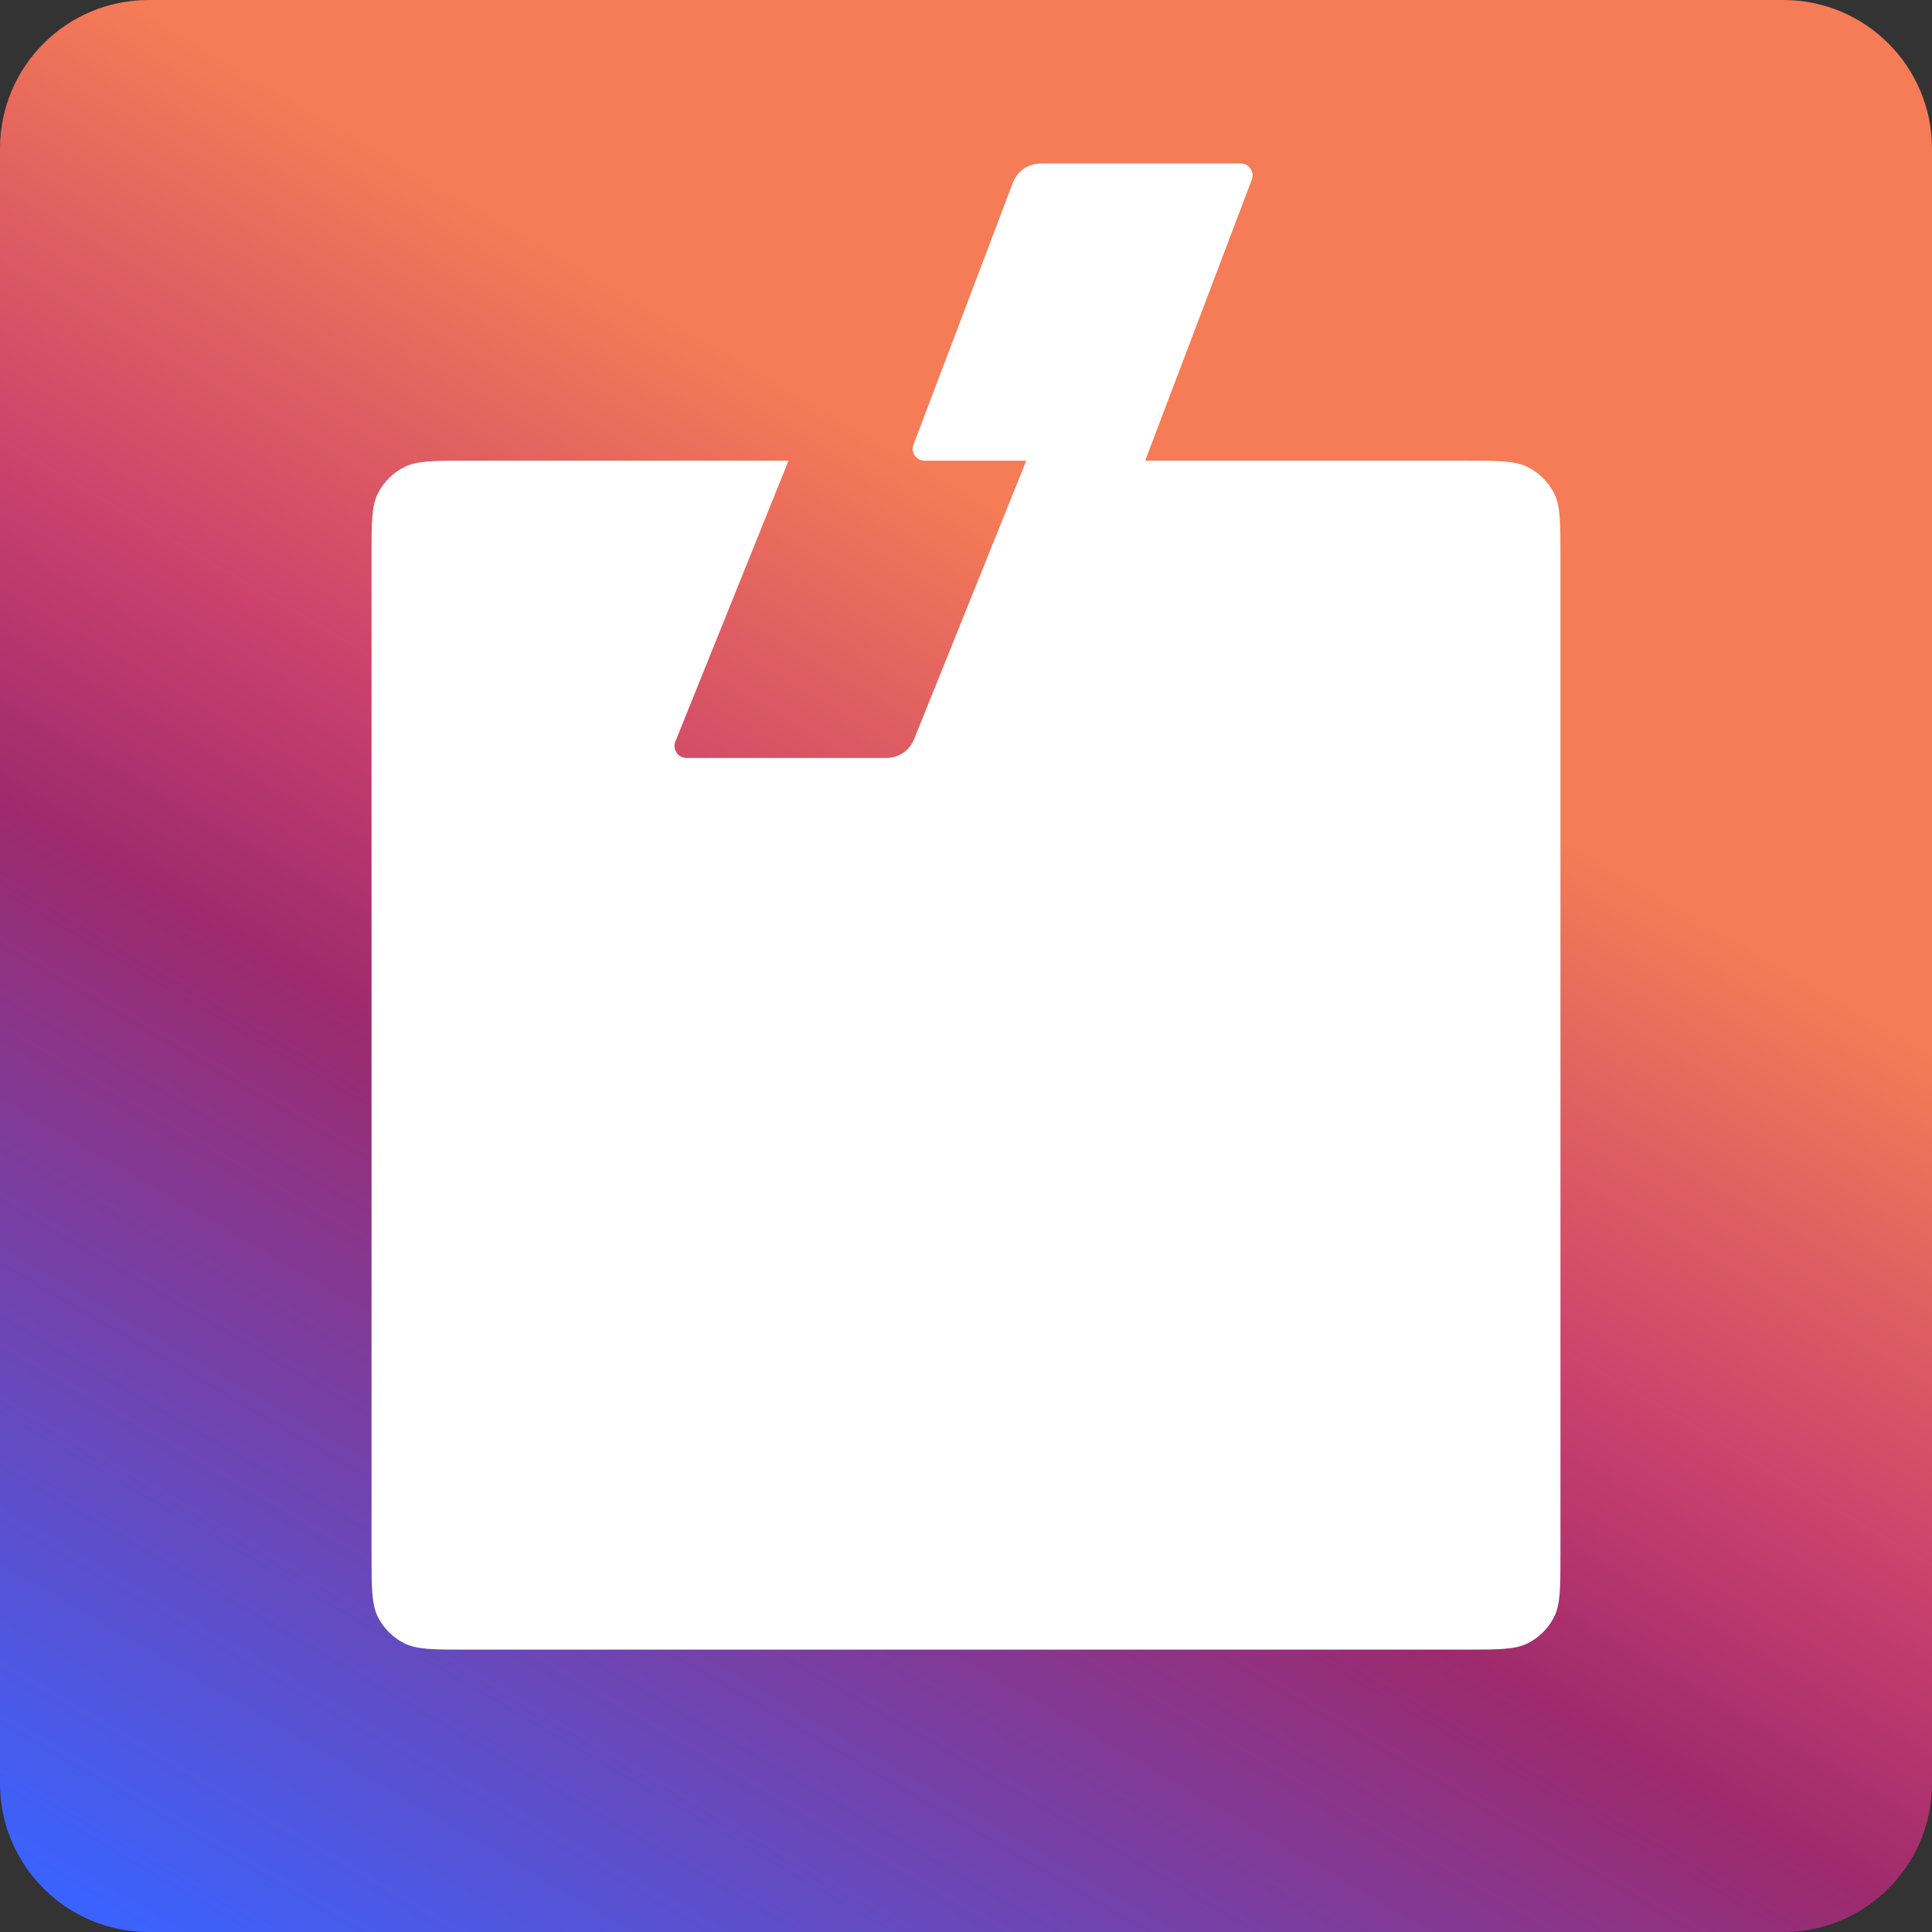
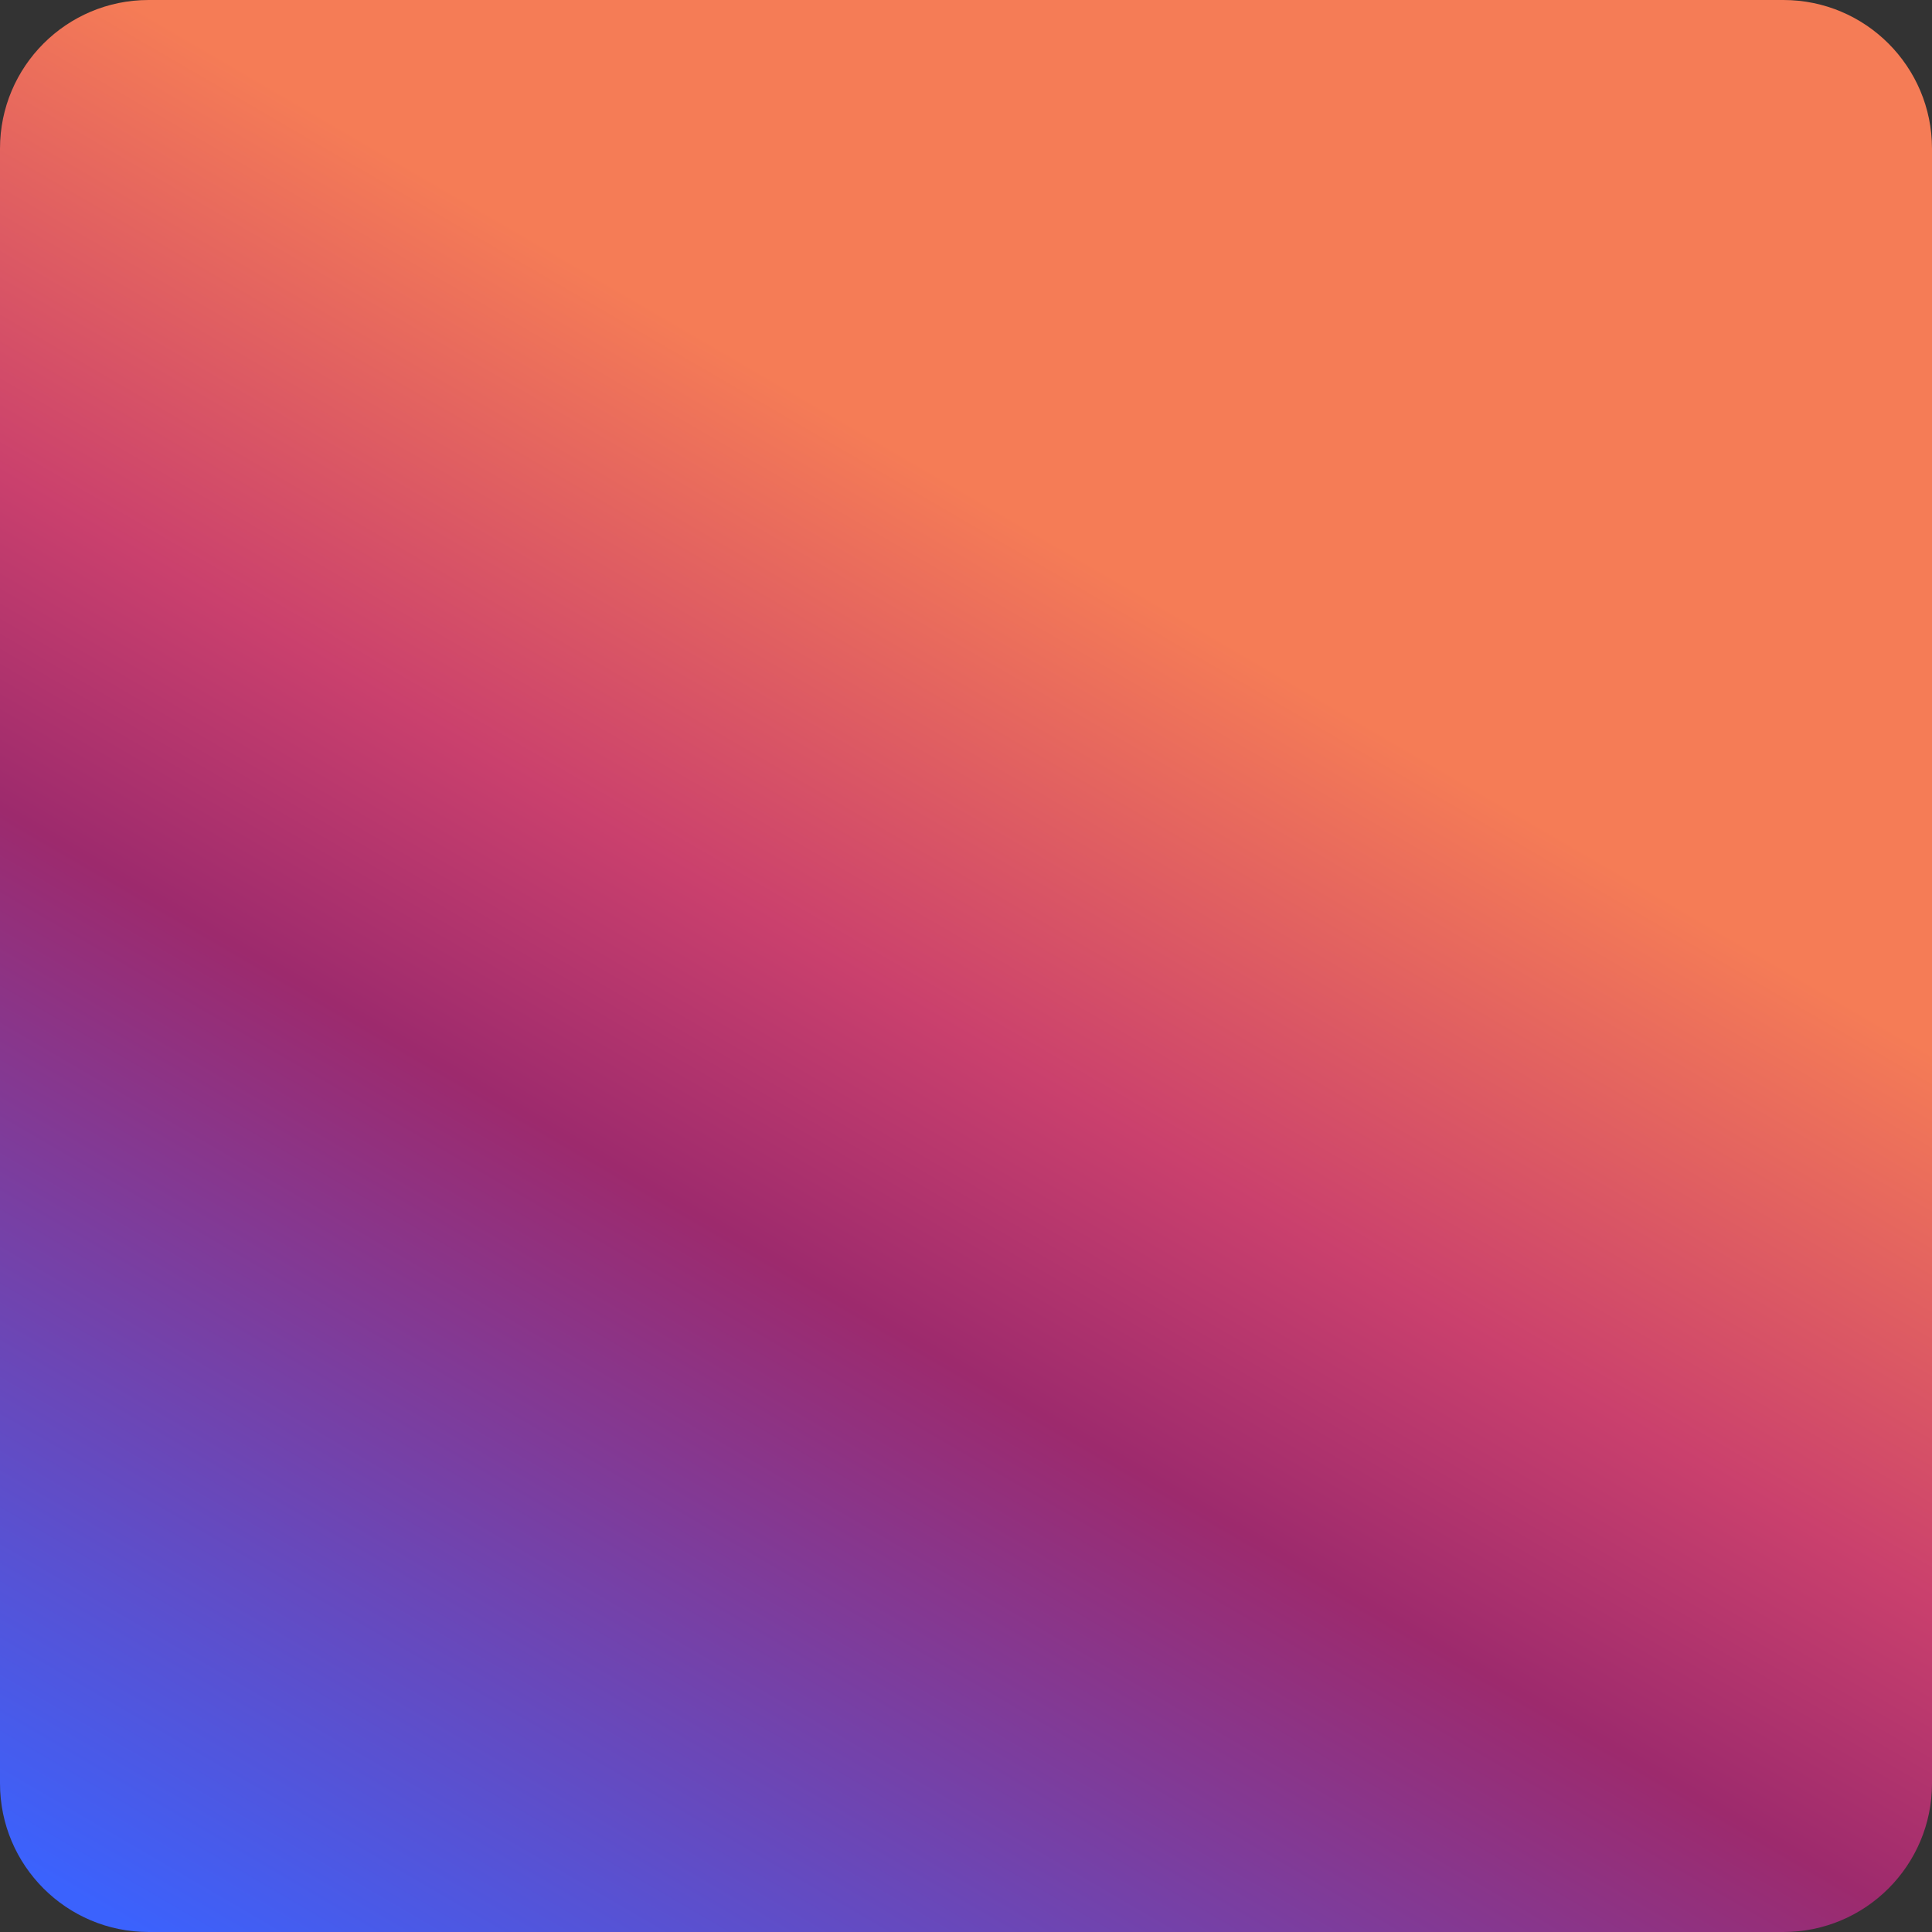
<svg xmlns="http://www.w3.org/2000/svg" width="260" height="260" viewBox="0 0 260 260" fill="none">
  <rect x="0" y="0" width="260" height="260" fill="#333333" stroke="none" />
  <g clip-path="url(#clip0_1680_14480)">
    <path d="M0 20C0 8.954 8.954 0 20 0H240C251.046 0 260 8.954 260 20V240C260 251.046 251.046 260 240 260H20C8.954 260 0 251.046 0 240V20Z" fill="url(#paint0_linear_1680_14480)" />
-     <path d="M140.047 22C138.386 22 136.897 23.027 136.308 24.581L122.934 59.833C122.536 60.879 123.31 62 124.43 62H138.111L123.009 99.494C122.399 101.008 120.931 102 119.299 102H92.369C91.236 102 90.462 100.854 90.885 99.802L106.111 62H62.8C58.32 62 56.079 62 54.368 62.872C52.863 63.639 51.639 64.863 50.872 66.368C50 68.079 50 70.32 50 74.8V209.2C50 213.68 50 215.921 50.872 217.632C51.639 219.137 52.863 220.361 54.368 221.128C56.079 222 58.32 222 62.8 222H197.2C201.68 222 203.921 222 205.632 221.128C207.137 220.361 208.361 219.137 209.128 217.632C210 215.921 210 213.68 210 209.2V74.8C210 70.32 210 68.079 209.128 66.368C208.361 64.863 207.137 63.639 205.632 62.872C203.921 62 201.68 62 197.2 62H154.111L168.464 24.168C168.862 23.121 168.088 22 166.968 22H140.047Z" fill="white" />
  </g>
  <defs>
    <linearGradient id="paint0_linear_1680_14480" x1="14.267" y1="257.516" x2="126.92" y2="64.108" gradientUnits="userSpaceOnUse">
      <stop stop-color="#3B62FD" />
      <stop offset="0.542" stop-color="#9D2A6D" />
      <stop offset="0.716" stop-color="#CA406D" />
      <stop offset="1" stop-color="#F57C56" />
    </linearGradient>
    <clipPath id="clip0_1680_14480">
      <rect width="260" height="260" fill="white" />
    </clipPath>
  </defs>
</svg>